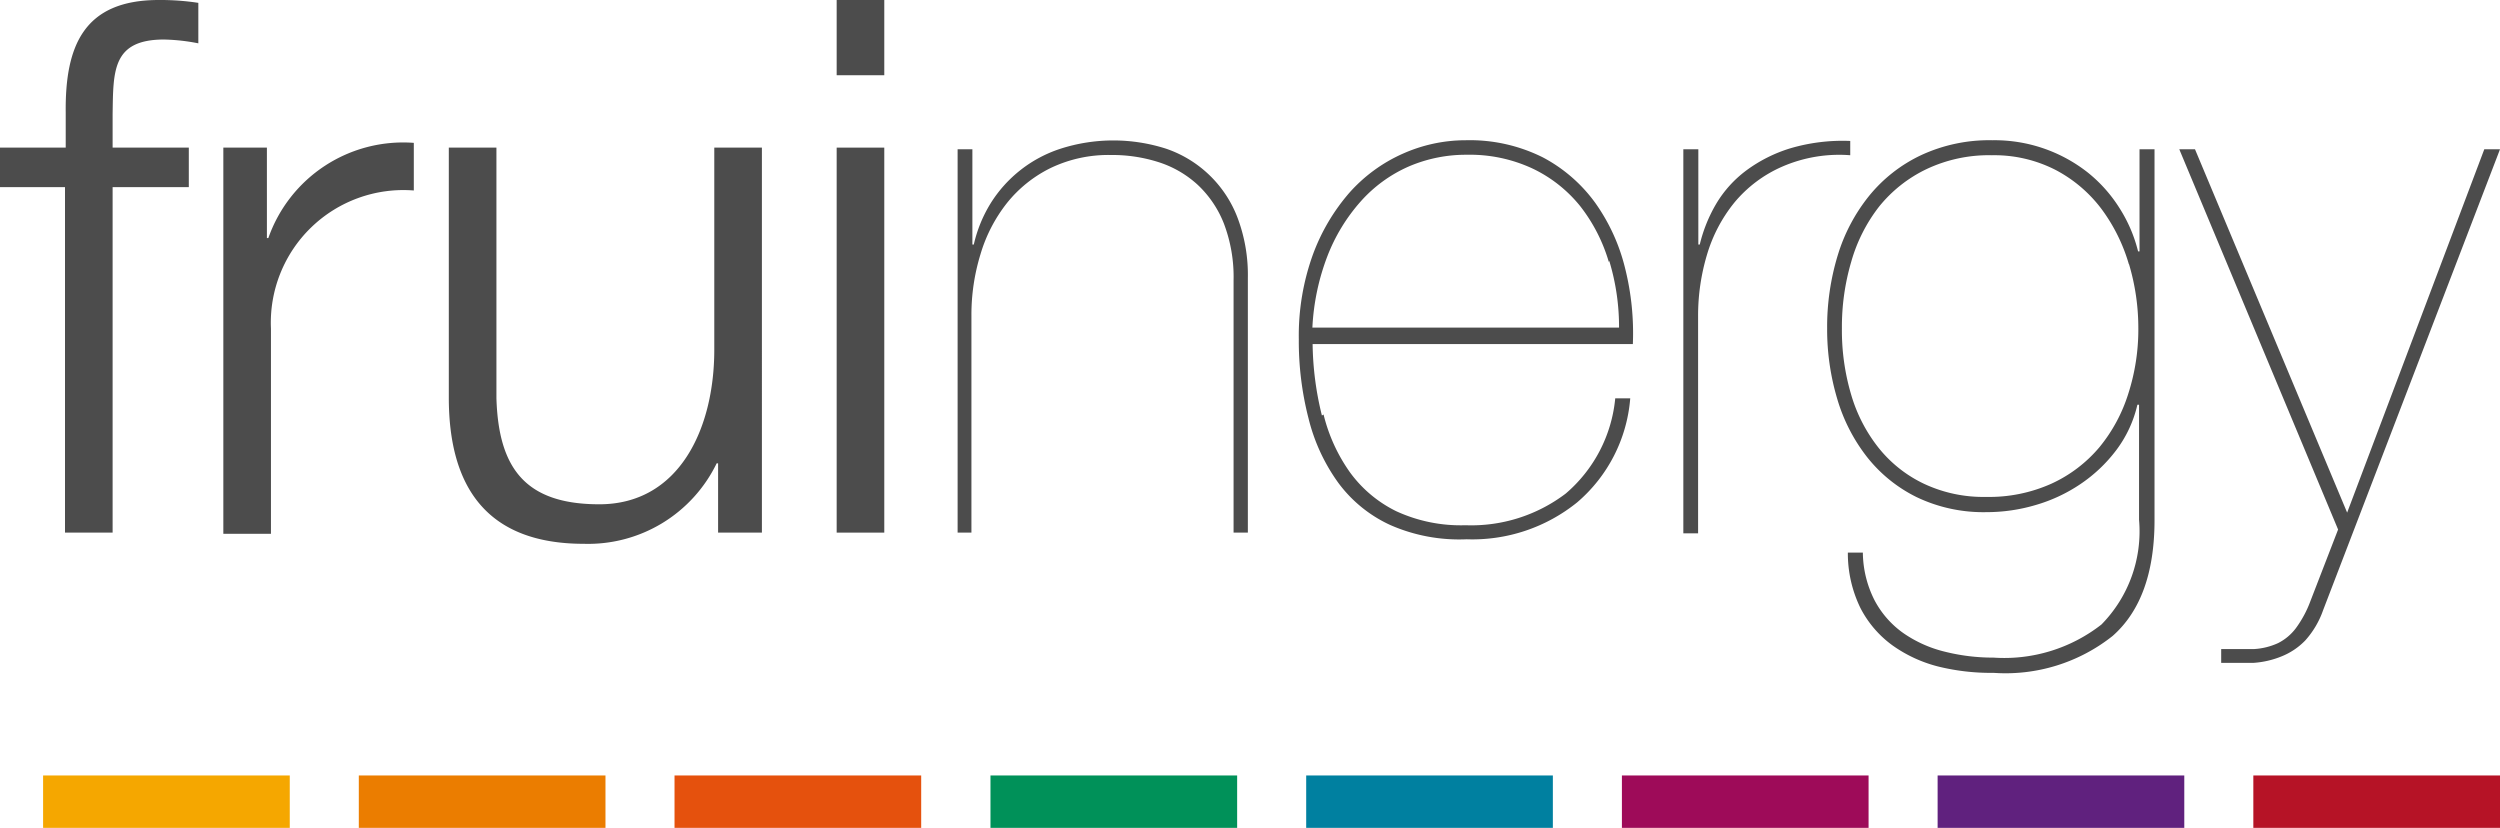
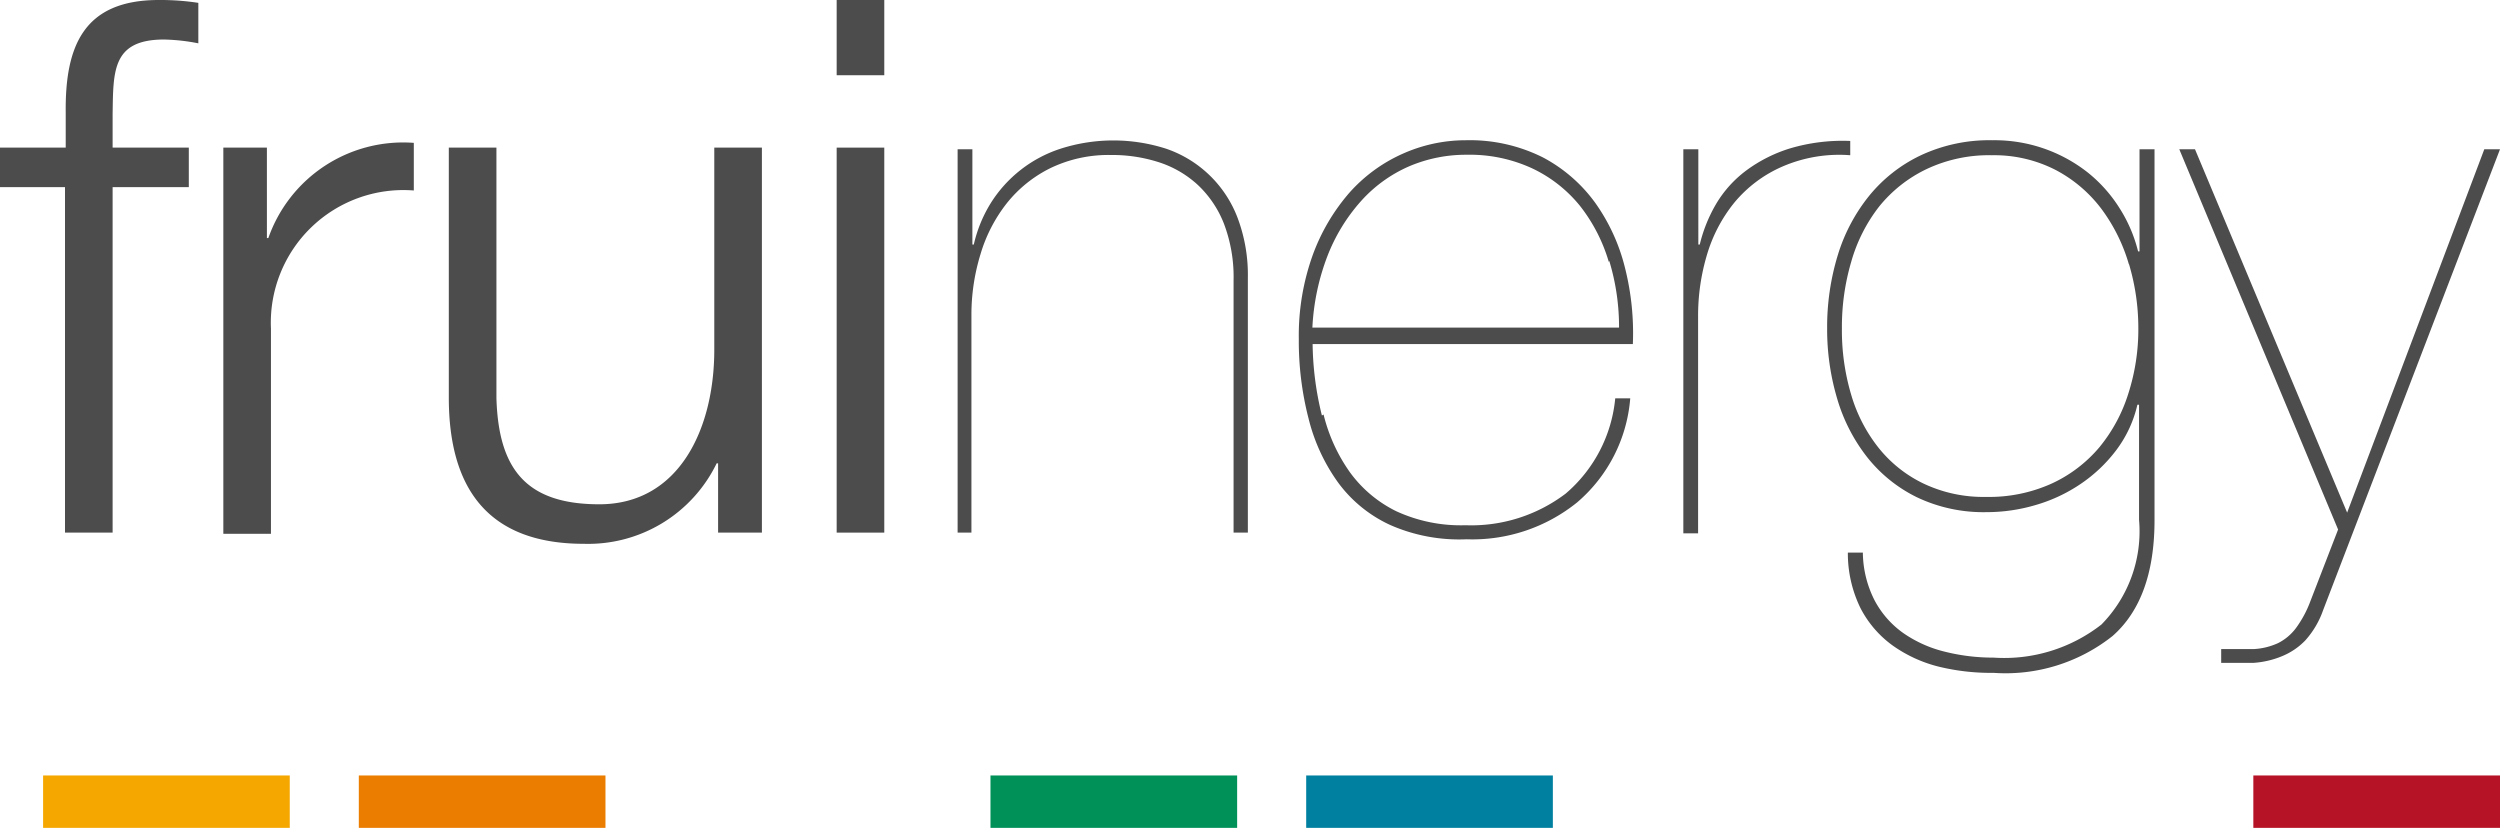
<svg xmlns="http://www.w3.org/2000/svg" id="Calque_1" data-name="Calque 1" viewBox="0 0 105 34.77">
  <defs>
    <style>.cls-1{fill:#4c4c4c;}.cls-2{fill:#f5a700;}.cls-3{fill:#eb7d00;}.cls-4{fill:#e5510d;}.cls-5{fill:#009159;}.cls-6{fill:#0080a0;}.cls-7{fill:#9e0b59;}.cls-8{fill:#60217e;}.cls-9{fill:#b61326;}</style>
  </defs>
  <title>Sans titre - 4</title>
  <path class="cls-1" d="M7.93,7.86H4.73V22.37h-2V7.86H0V6.2H2.76V4.73C2.73,1.94,3.51,0,6.67,0A10.52,10.52,0,0,1,8.33.12V1.82a8.19,8.19,0,0,0-1.44-.16C4.7,1.66,4.76,3,4.73,4.79V6.2H7.93V7.86Z" />
  <path class="cls-1" d="M9.39,6.2h1.82V10h0.06a6,6,0,0,1,6.11-4V8a5.57,5.57,0,0,0-6,5.8v8.62h-2V6.2Z" />
  <path class="cls-1" d="M32,22.37H30.16V19.46H30.1a6,6,0,0,1-5.58,3.38c-4.07,0-5.67-2.38-5.67-6.14V6.2h2V16.73c0.09,2.91,1.19,4.45,4.32,4.45C28.53,21.18,30,18,30,14.69V6.2h2V22.37Z" />
  <path class="cls-1" d="M35.14,22.37h2V6.2h-2V22.37Zm0-19.21h2V0h-2V3.16Z" />
  <path class="cls-1" d="M40.84,6.27v4H40.9a5.68,5.68,0,0,1,.7-1.72,5.44,5.44,0,0,1,2.93-2.3,7.25,7.25,0,0,1,4.46,0,4.9,4.9,0,0,1,3,2.93,6.81,6.81,0,0,1,.42,2.49V22.37H51.81V11.78a6.31,6.31,0,0,0-.41-2.4,4.46,4.46,0,0,0-1.11-1.63,4.41,4.41,0,0,0-1.63-.94,6.37,6.37,0,0,0-2-.3,5.61,5.61,0,0,0-2.54.55,5.39,5.39,0,0,0-1.83,1.47,6.4,6.4,0,0,0-1.11,2.15,8.65,8.65,0,0,0-.38,2.57v9.12H40.22V6.27h0.63Z" />
  <path class="cls-1" d="M67.57,11a7,7,0,0,0-1.2-2.34,5.72,5.72,0,0,0-2-1.58,6.23,6.23,0,0,0-2.76-.58,6.07,6.07,0,0,0-2.46.5,5.84,5.84,0,0,0-2,1.46,7.55,7.55,0,0,0-1.4,2.3,9.7,9.7,0,0,0-.63,3H68a9.53,9.53,0,0,0-.41-2.8m-12,6.45a7.11,7.11,0,0,0,1.11,2.43,5.28,5.28,0,0,0,1.94,1.63,6.47,6.47,0,0,0,2.91.59,6.56,6.56,0,0,0,4.21-1.33,6,6,0,0,0,2.08-4h0.63a6.41,6.41,0,0,1-2.23,4.37,7,7,0,0,1-4.64,1.55,7.19,7.19,0,0,1-3.21-.6,5.63,5.63,0,0,1-2.18-1.77,7.78,7.78,0,0,1-1.25-2.7,13,13,0,0,1-.41-3.34,10,10,0,0,1,.6-3.57A8.34,8.34,0,0,1,56.67,8.1a6.55,6.55,0,0,1,2.26-1.65,6.48,6.48,0,0,1,2.63-.56,6.86,6.86,0,0,1,3.24.72A6.41,6.41,0,0,1,67,8.52a8,8,0,0,1,1.25,2.73,11.23,11.23,0,0,1,.33,3.2H55.13a13,13,0,0,0,.39,3" />
  <path class="cls-1" d="M70.7,22.37V6.27h0.63v4h0.06a6.23,6.23,0,0,1,.69-1.71,4.82,4.82,0,0,1,1.25-1.39,6.11,6.11,0,0,1,1.86-.94,7.75,7.75,0,0,1,2.52-.31V6.52A6,6,0,0,0,74.85,7a5.43,5.43,0,0,0-2,1.5,6.32,6.32,0,0,0-1.16,2.21,8.91,8.91,0,0,0-.37,2.57v9.12H70.7Z" />
  <path class="cls-1" d="M89.41,11.09a7.3,7.3,0,0,0-1.16-2.33,5.75,5.75,0,0,0-1.93-1.63,5.64,5.64,0,0,0-2.66-.61,6.12,6.12,0,0,0-2.74.58,5.73,5.73,0,0,0-2,1.58A6.77,6.77,0,0,0,77.75,11a9.68,9.68,0,0,0-.39,2.79,9.47,9.47,0,0,0,.39,2.79,6.53,6.53,0,0,0,1.16,2.24,5.4,5.4,0,0,0,1.9,1.5,5.85,5.85,0,0,0,2.6.55,6.38,6.38,0,0,0,2.76-.56,5.77,5.77,0,0,0,2-1.52,6.68,6.68,0,0,0,1.22-2.26,8.82,8.82,0,0,0,.42-2.74,9.39,9.39,0,0,0-.39-2.69M89.77,17a5.05,5.05,0,0,1-.89,1.91,6.24,6.24,0,0,1-1.5,1.42,6.66,6.66,0,0,1-1.88.88,7.24,7.24,0,0,1-2.05.3,6.5,6.5,0,0,1-2.95-.63,6.06,6.06,0,0,1-2.08-1.68,7.3,7.3,0,0,1-1.26-2.46,10.19,10.19,0,0,1-.42-2.94,10.31,10.31,0,0,1,.44-3.06,7.39,7.39,0,0,1,1.32-2.51,6.24,6.24,0,0,1,2.18-1.71,6.79,6.79,0,0,1,3-.63,6.33,6.33,0,0,1,4,1.35A6,6,0,0,1,89,8.71a6.11,6.11,0,0,1,.8,1.85h0.06V6.27h0.63V21.84q0,3.32-1.76,4.87a7.23,7.23,0,0,1-5,1.55A9.23,9.23,0,0,1,81.43,28a5.74,5.74,0,0,1-1.94-.89,4.46,4.46,0,0,1-1.35-1.57,5.23,5.23,0,0,1-.53-2.33h0.63a4.51,4.51,0,0,0,.49,2,3.94,3.94,0,0,0,1.21,1.38,5.2,5.2,0,0,0,1.74.78,8.33,8.33,0,0,0,2.05.25,6.63,6.63,0,0,0,4.53-1.39,5.58,5.58,0,0,0,1.58-4.4V17H89.77Z" />
  <path class="cls-1" d="M105,6.27L97.57,25.63a3.75,3.75,0,0,1-.75,1.27,2.86,2.86,0,0,1-1,.67,3.78,3.78,0,0,1-1.17.27c-0.43,0-.88,0-1.36,0V27.26c0.54,0,1,0,1.39,0a2.81,2.81,0,0,0,1-.25,2.14,2.14,0,0,0,.75-0.63,4.63,4.63,0,0,0,.61-1.14l1.16-3L91.53,6.27h0.66l6.39,15.26,5.76-15.26H105Z" />
  <rect class="cls-2" x="1.81" y="32.57" width="10.36" height="2.2" />
  <rect class="cls-3" x="15.07" y="32.57" width="10.36" height="2.2" />
-   <rect class="cls-4" x="28.33" y="32.57" width="10.36" height="2.2" />
  <rect class="cls-5" x="41.6" y="32.57" width="10.36" height="2.2" />
  <rect class="cls-6" x="54.86" y="32.57" width="10.36" height="2.2" />
-   <rect class="cls-7" x="68.12" y="32.57" width="10.36" height="2.2" />
-   <rect class="cls-8" x="81.38" y="32.57" width="10.36" height="2.2" />
  <rect class="cls-9" x="94.64" y="32.57" width="10.36" height="2.2" />
</svg>